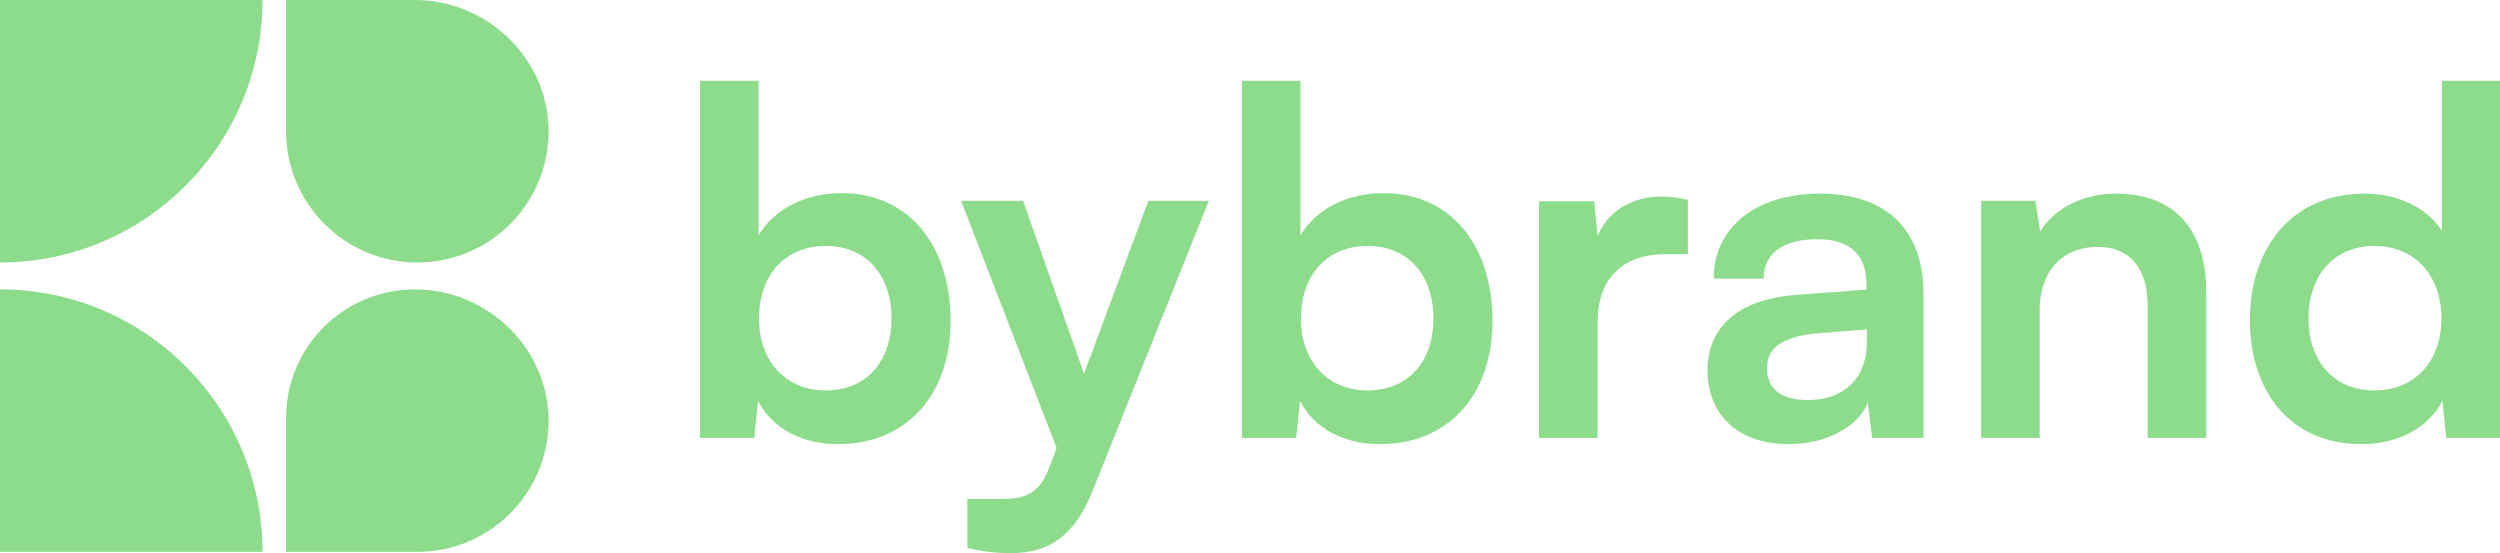
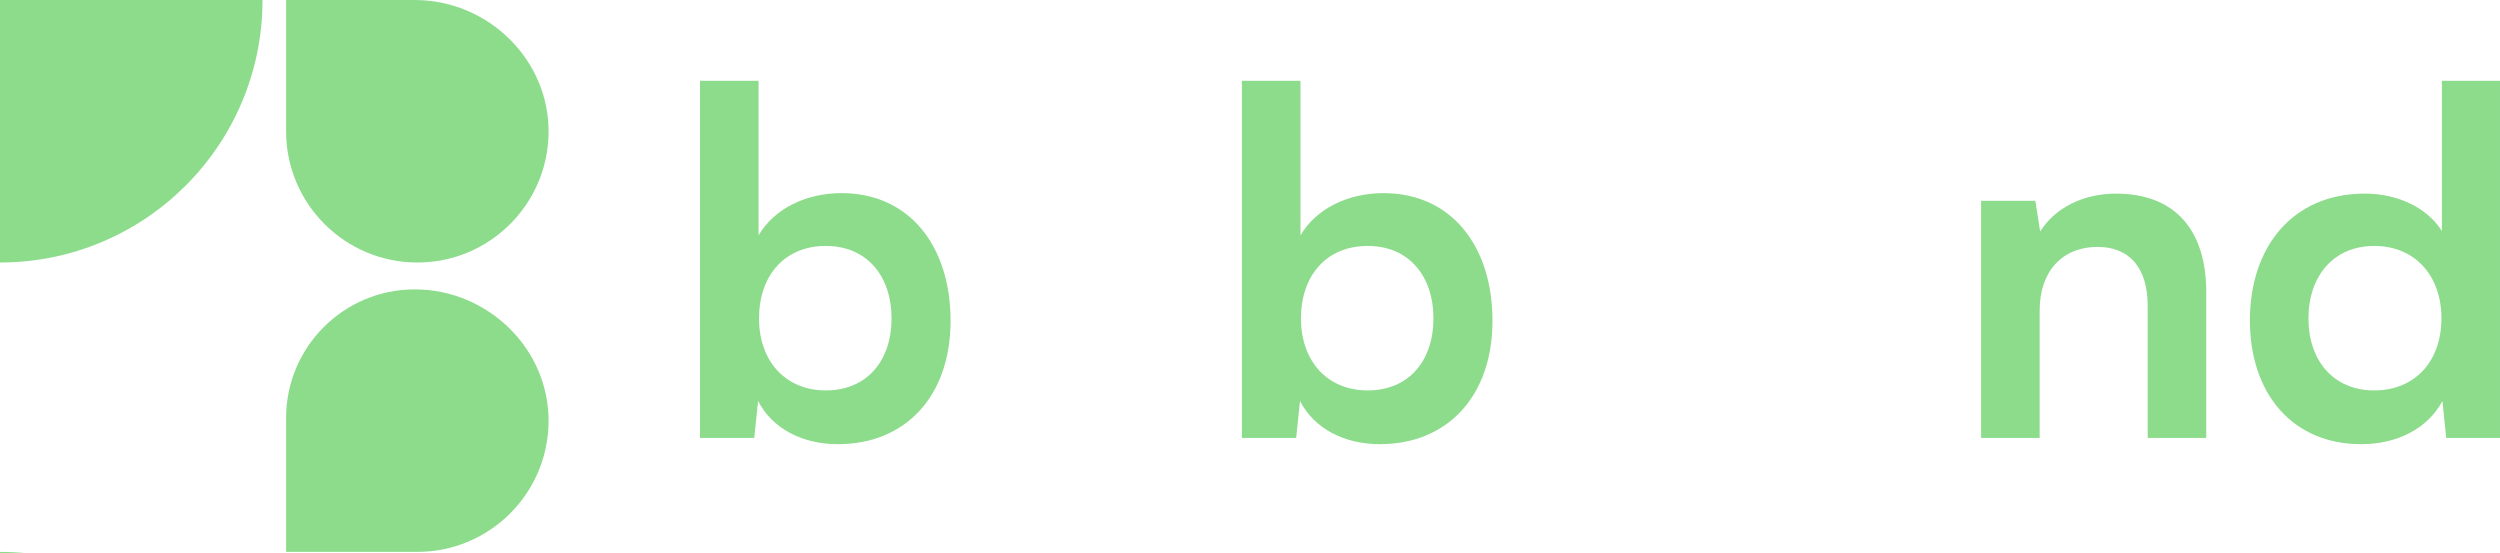
<svg xmlns="http://www.w3.org/2000/svg" id="Layer_2" data-name="Layer 2" width="2742.86" height="606.89" viewBox="0 0 2742.86 606.89">
  <g id="Layer_1-2" data-name="Layer 1">
    <g>
      <g>
        <path d="M768,480.49V88.66h64.25v169.58c16.85-28.97,51.61-46.35,91.11-46.35,74.26,0,119.55,57.93,119.55,140.09s-48.98,135.35-123.76,135.35c-38.97,0-72.15-17.38-87.42-47.4l-4.21,40.55h-59.51ZM905.98,428.35c45.29,0,72.15-32.65,72.15-79s-26.86-79.52-72.15-79.52-73.21,32.65-73.21,79.52,28.97,79,73.21,79Z" fill="#8cdc8c" />
-         <path d="M1061.33,547.38h38.45c25.28,0,41.08-5.8,52.14-36.34l7.37-19.49-104.8-271.23h67.94l66.89,189.6,70.57-189.6h66.36l-127.45,318.1c-19.49,48.45-46.87,68.46-89.53,68.46-17.9,0-33.71-2.1-47.93-5.79v-53.72Z" fill="#8cdc8c" />
        <path d="M1362.56,480.49V88.66h64.25v169.58c16.85-28.97,51.61-46.35,91.11-46.35,74.26,0,119.55,57.93,119.55,140.09s-48.98,135.35-123.76,135.35c-38.97,0-72.15-17.38-87.43-47.4l-4.21,40.55h-59.51ZM1500.54,428.35c45.29,0,72.15-32.65,72.15-79s-26.86-79.52-72.15-79.52-73.21,32.65-73.21,79.52,28.97,79,73.21,79Z" fill="#8cdc8c" />
-         <path d="M1851.8,278.79h-23.7c-46.34,0-75.31,24.75-75.31,75.31v126.4h-64.25V220.85h60.57l3.68,37.92c11.06-25.81,35.81-43.18,70.57-43.18,8.95,0,17.91,1.05,28.44,3.69v59.51Z" fill="#8cdc8c" />
-         <path d="M1873.38,406.24c0-47.93,34.76-77.94,96.38-82.69l77.94-5.8v-5.79c0-35.28-21.07-49.5-53.72-49.5-37.92,0-58.99,15.8-58.99,43.18h-54.77c0-56.35,46.34-93.22,116.92-93.22s113.23,37.92,113.23,110.07v158h-56.35l-4.74-38.45c-11.06,26.86-46.35,45.29-86.9,45.29-55.3,0-89.01-32.12-89.01-81.1ZM2048.24,375.16v-13.7l-54.25,4.21c-40.02,3.69-55.3,16.85-55.3,37.92,0,23.7,15.8,35.28,44.77,35.28,39.5,0,64.78-23.7,64.78-63.72Z" fill="#8cdc8c" />
        <path d="M2173.56,480.49V220.33h59.51l5.27,33.71c16.33-26.34,47.93-41.61,83.21-41.61,65.31,0,99.01,40.56,99.01,107.97v160.1h-64.25v-144.83c0-43.71-21.59-64.77-54.77-64.77-39.5,0-63.73,27.38-63.73,69.52v140.09h-64.25Z" fill="#8cdc8c" />
        <path d="M2468.47,351.46c0-81.1,47.4-139.04,125.87-139.04,36.34,0,68.47,15.27,84.79,41.08V88.66h63.72v391.83h-58.98l-4.21-40.55c-15.8,30.02-49.5,47.4-89.01,47.4-75.31,0-122.18-55.3-122.18-135.88ZM2678.61,349.36c0-46.87-28.96-79.52-73.73-79.52s-72.15,33.18-72.15,79.52,27.39,79,72.15,79,73.73-32.13,73.73-79Z" fill="#8cdc8c" />
      </g>
      <g>
        <path d="M455.03.01h-141.15v144c0,79.53,64.47,144,144,144h0c78.59,0,142.48-62.96,143.97-141.19C603.39,66.09,535.77.01,455.03.01Z" fill="#8cdc8c" />
        <path d="M455.03,317.5h0c-77.96,0-141.15,63.2-141.15,141.15v146.84h144c78.59,0,142.48-62.96,143.97-141.19,1.54-80.73-66.07-146.81-146.82-146.81Z" fill="#8cdc8c" />
-         <path d="M0,605.5v-288.01c79.52,0,151.54,32.24,203.68,84.33,52.09,52.13,84.33,124.11,84.33,203.68H0Z" fill="#8cdc8c" />
+         <path d="M0,605.5c79.52,0,151.54,32.24,203.68,84.33,52.09,52.13,84.33,124.11,84.33,203.68H0Z" fill="#8cdc8c" />
        <path d="M0,288.01V0h288.01c0,79.52-32.24,151.54-84.33,203.64S79.52,288.01,0,288.01Z" fill="#8cdc8c" />
      </g>
    </g>
  </g>
</svg>